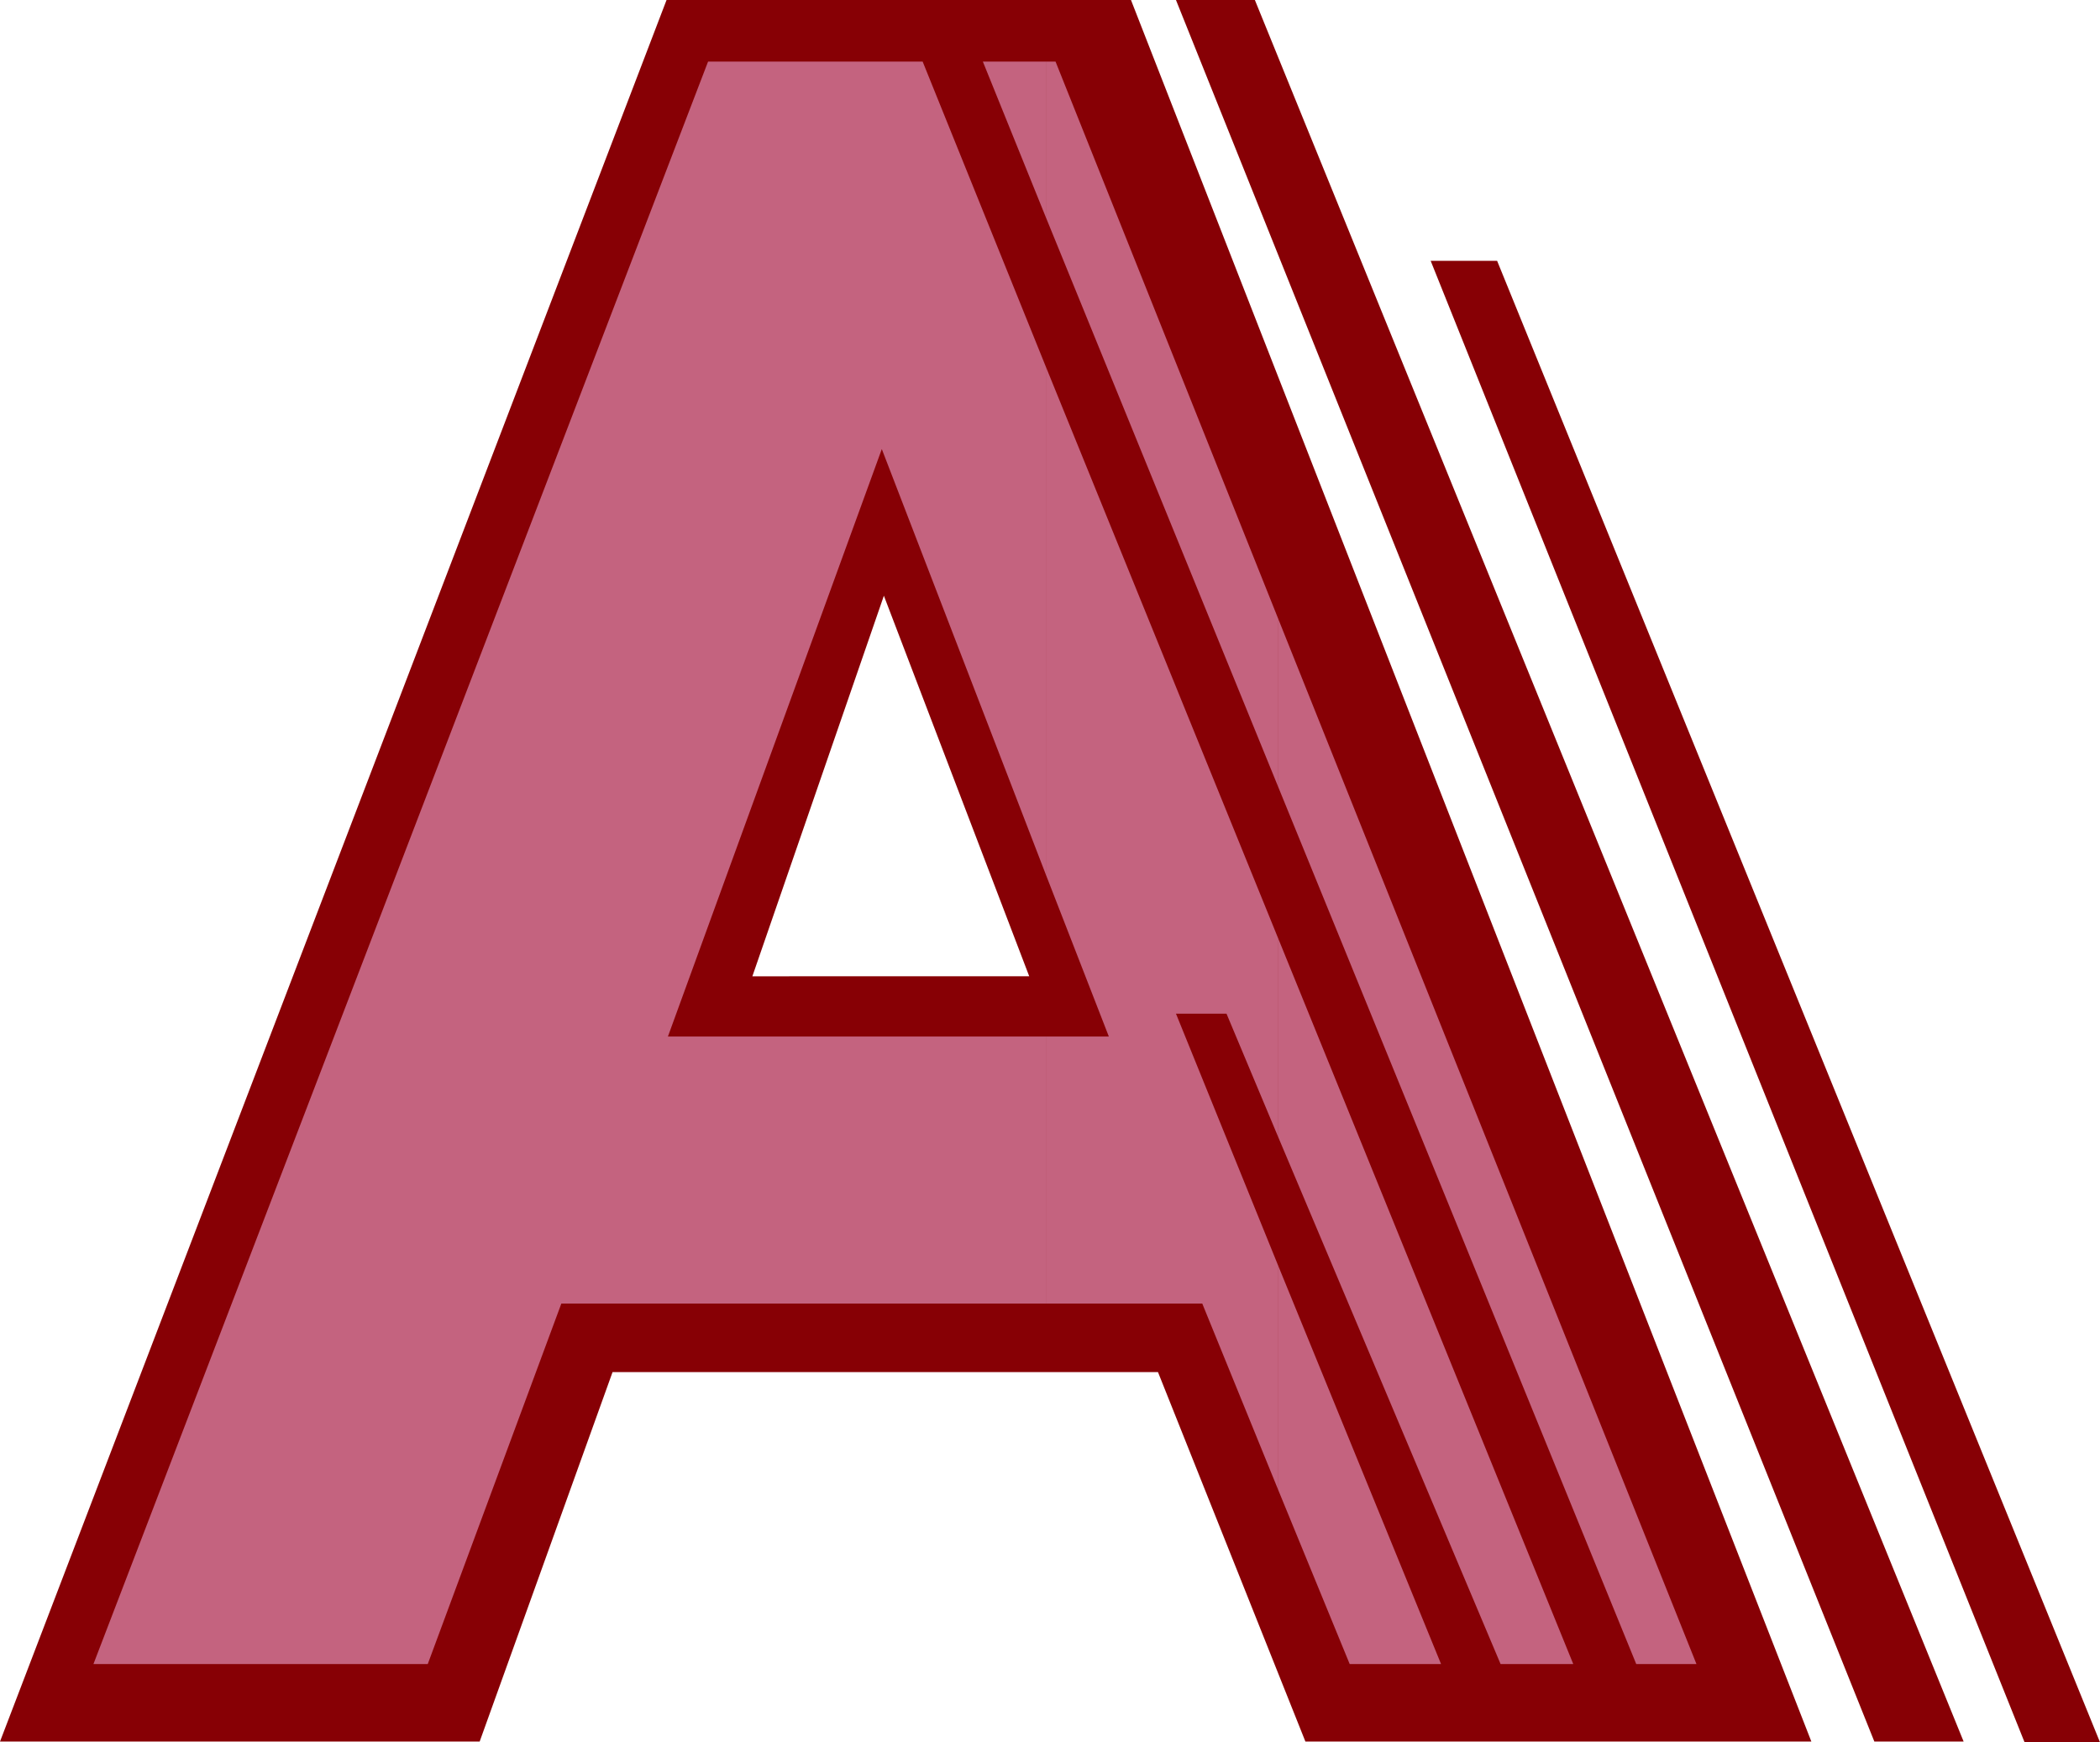
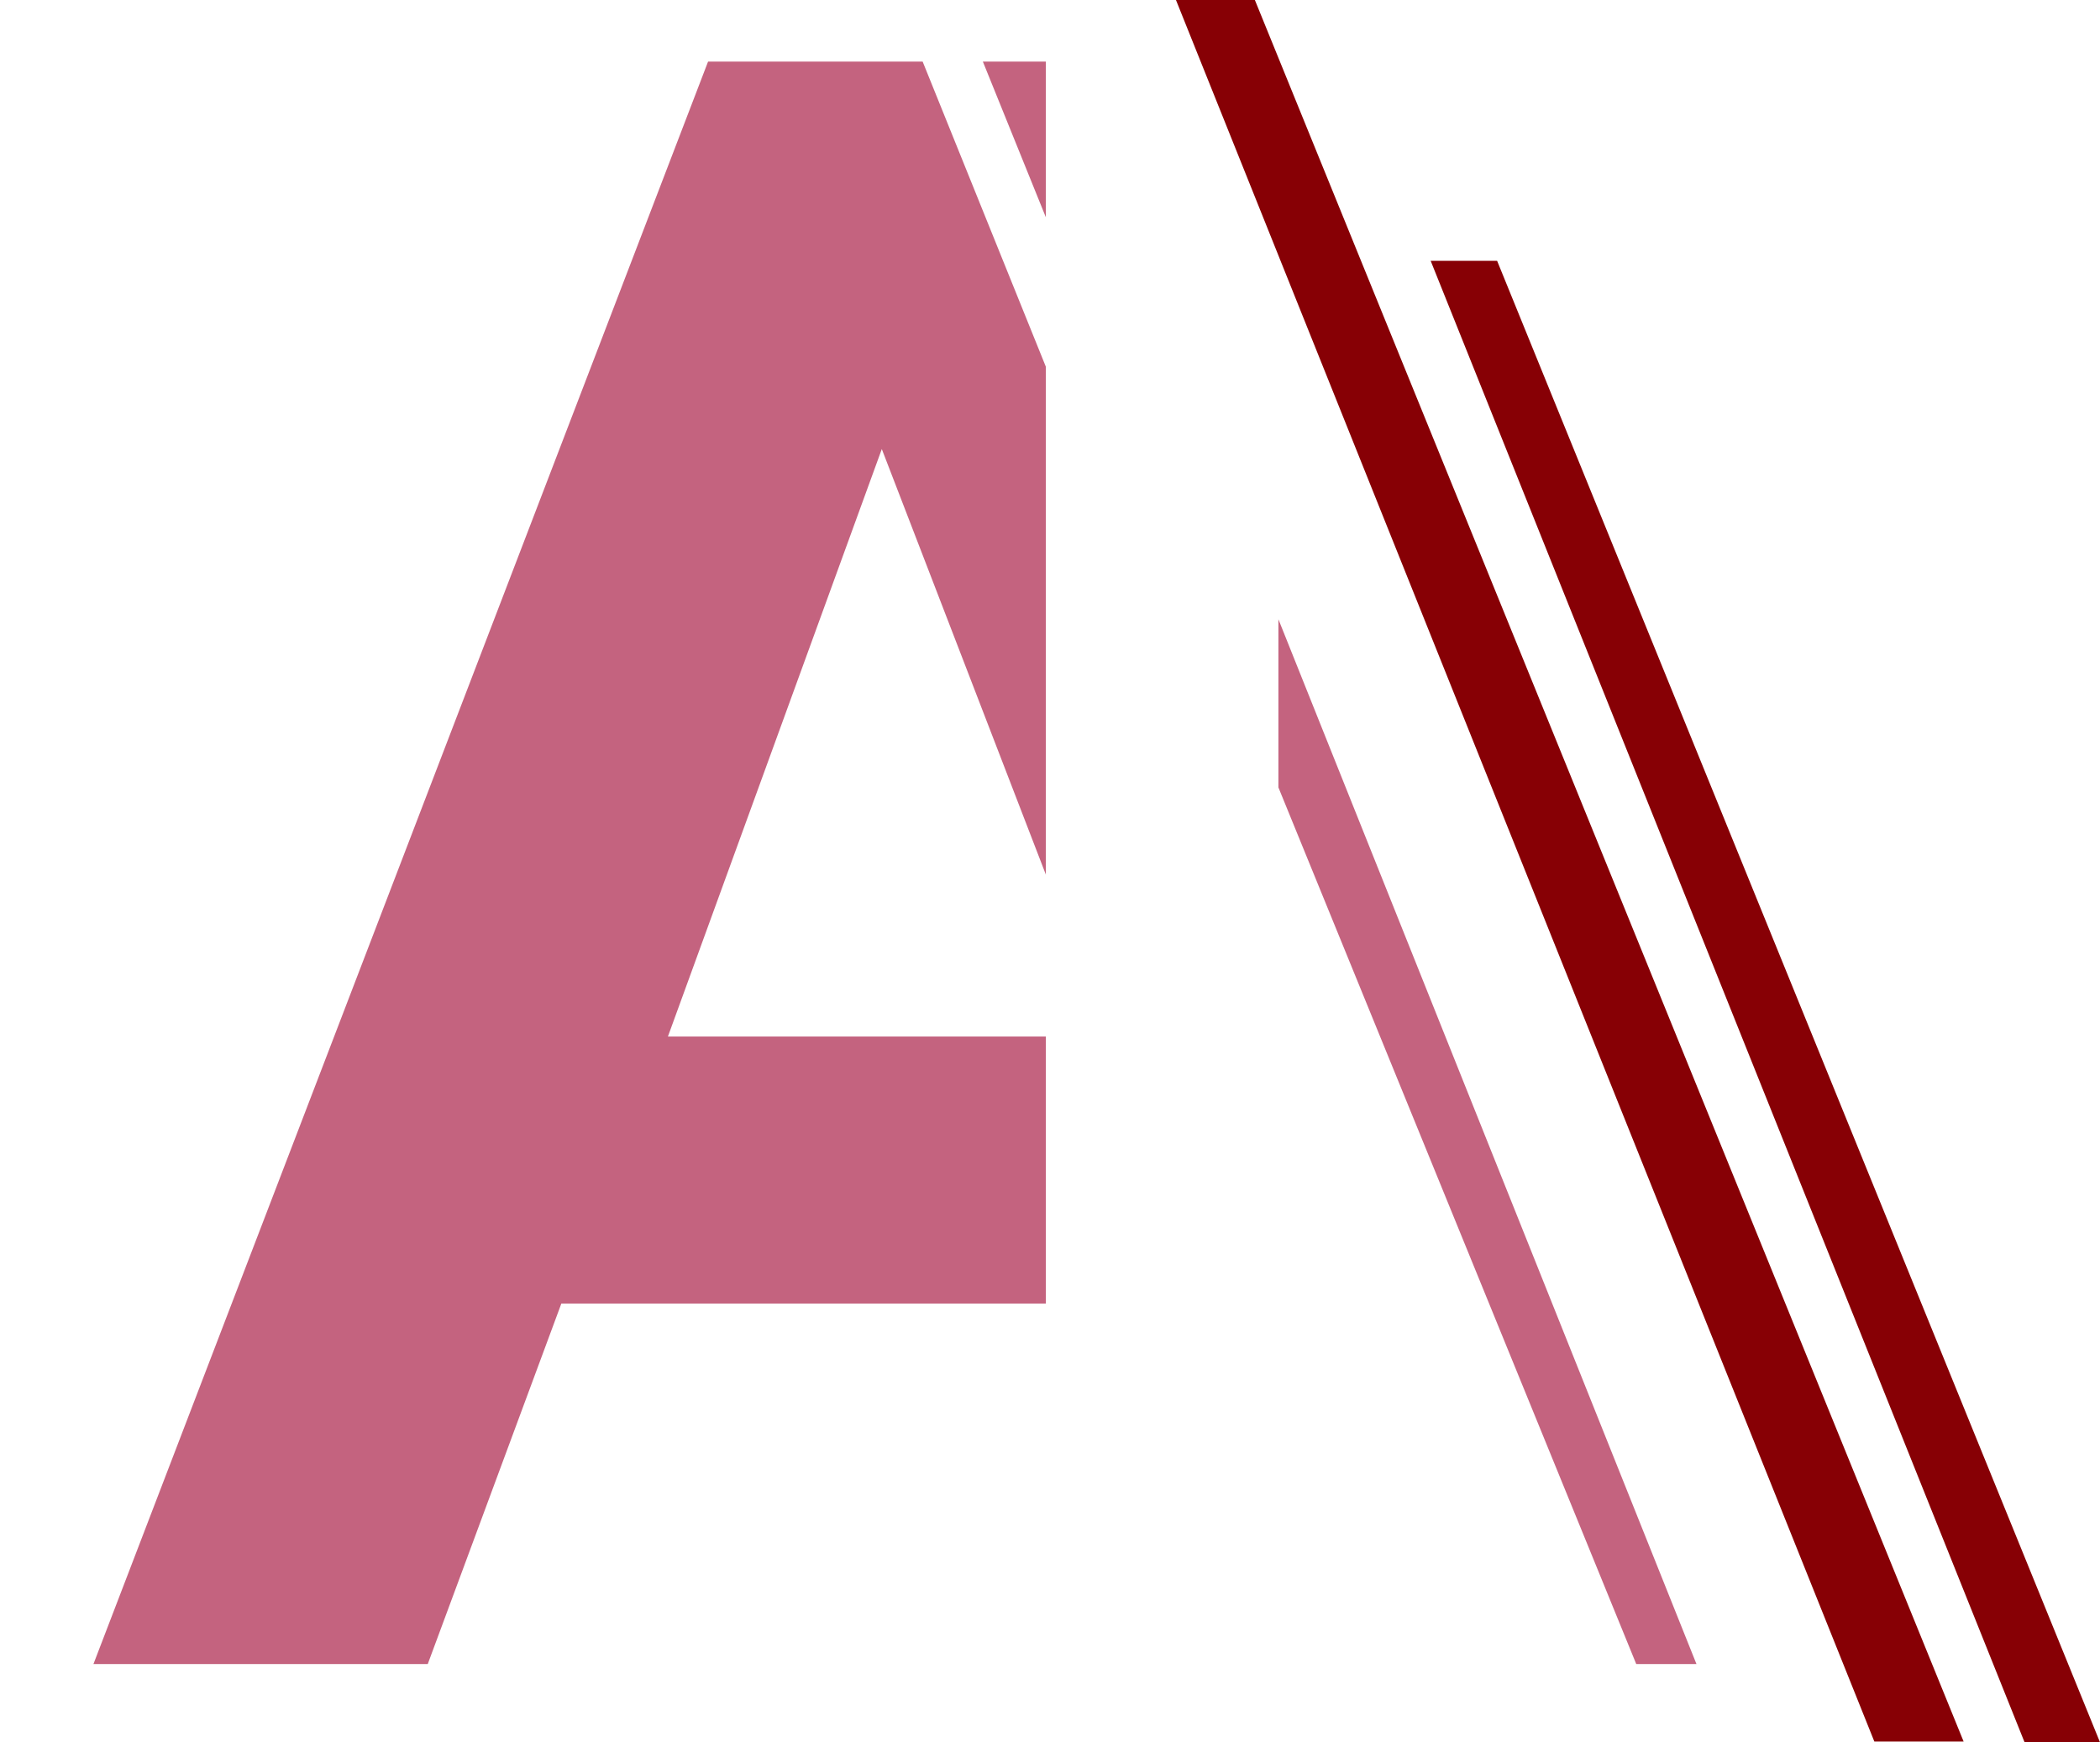
<svg xmlns="http://www.w3.org/2000/svg" xmlns:ns1="http://sodipodi.sourceforge.net/DTD/sodipodi-0.dtd" xmlns:ns2="http://www.inkscape.org/namespaces/inkscape" version="1.0" width="129.724mm" height="107.635mm" id="svg10" ns1:docname="Linear A.wmf">
  <ns1:namedview id="namedview10" pagecolor="#ffffff" bordercolor="#000000" borderopacity="0.25" ns2:showpageshadow="2" ns2:pageopacity="0.0" ns2:pagecheckerboard="0" ns2:deskcolor="#d1d1d1" ns2:document-units="mm" />
  <defs id="defs1">
    <pattern id="WMFhbasepattern" patternUnits="userSpaceOnUse" width="6" height="6" x="0" y="0" />
  </defs>
-   <path style="fill:#870005;fill-opacity:1;fill-rule:evenodd;stroke:none" d="m 206.363,139.103 33.936,88.858 H 175.659 L 206.363,139.103 155.621,0 0,406.647 H 111.989 L 143.016,320.374 h 127.341 l 34.421,86.273 H 422.907 L 264.054,0 H 155.621 Z" id="path1" />
-   <path style="fill:#c4637f;fill-opacity:1;fill-rule:evenodd;stroke:none" d="m 298.475,295.655 v 52.346 l 16.645,40.552 h 21.331 z" id="path2" />
-   <path style="fill:#c4637f;fill-opacity:1;fill-rule:evenodd;stroke:none" d="m 298.475,219.237 v 46.368 l 51.874,122.947 h 16.968 z" id="path3" />
  <path style="fill:#c4637f;fill-opacity:1;fill-rule:evenodd;stroke:none" d="m 298.475,144.596 v 39.259 l 83.547,204.697 h 14.059 z" id="path4" />
-   <path style="fill:#c4637f;fill-opacity:1;fill-rule:evenodd;stroke:none" d="M 298.475,183.856 V 144.596 L 246.44,14.379 h -2.262 v 36.351 z" id="path5" />
-   <path style="fill:#c4637f;fill-opacity:1;fill-rule:evenodd;stroke:none" d="m 298.475,265.605 v -46.368 L 244.177,85.627 V 204.212 l 14.706,37.805 h -14.706 v 62.362 h 36.522 l 17.776,43.621 v -52.346 l -23.917,-58.969 h 11.797 z" id="path6" />
  <path style="fill:#c4637f;fill-opacity:1;fill-rule:evenodd;stroke:none" d="M 244.177,50.73 V 14.379 h -14.706 z" id="path7" />
  <path style="fill:#c4637f;fill-opacity:1;fill-rule:evenodd;stroke:none" d="M 244.177,204.212 V 85.627 L 215.413,14.379 H 165.317 L 21.816,388.552 h 78.053 l 31.189,-84.173 h 113.12 v -62.362 h -88.234 l 49.934,-137.165 z" id="path8" />
  <path style="fill:#870005;fill-opacity:1;fill-rule:evenodd;stroke:none" d="m 274.558,0 h 18.422 l 165.478,406.647 h -20.846 z" id="path9" />
  <path style="fill:#870005;fill-opacity:1;fill-rule:evenodd;stroke:none" d="m 334.027,60.908 h 15.514 L 490.294,406.809 h -17.614 z" id="path10" />
</svg>